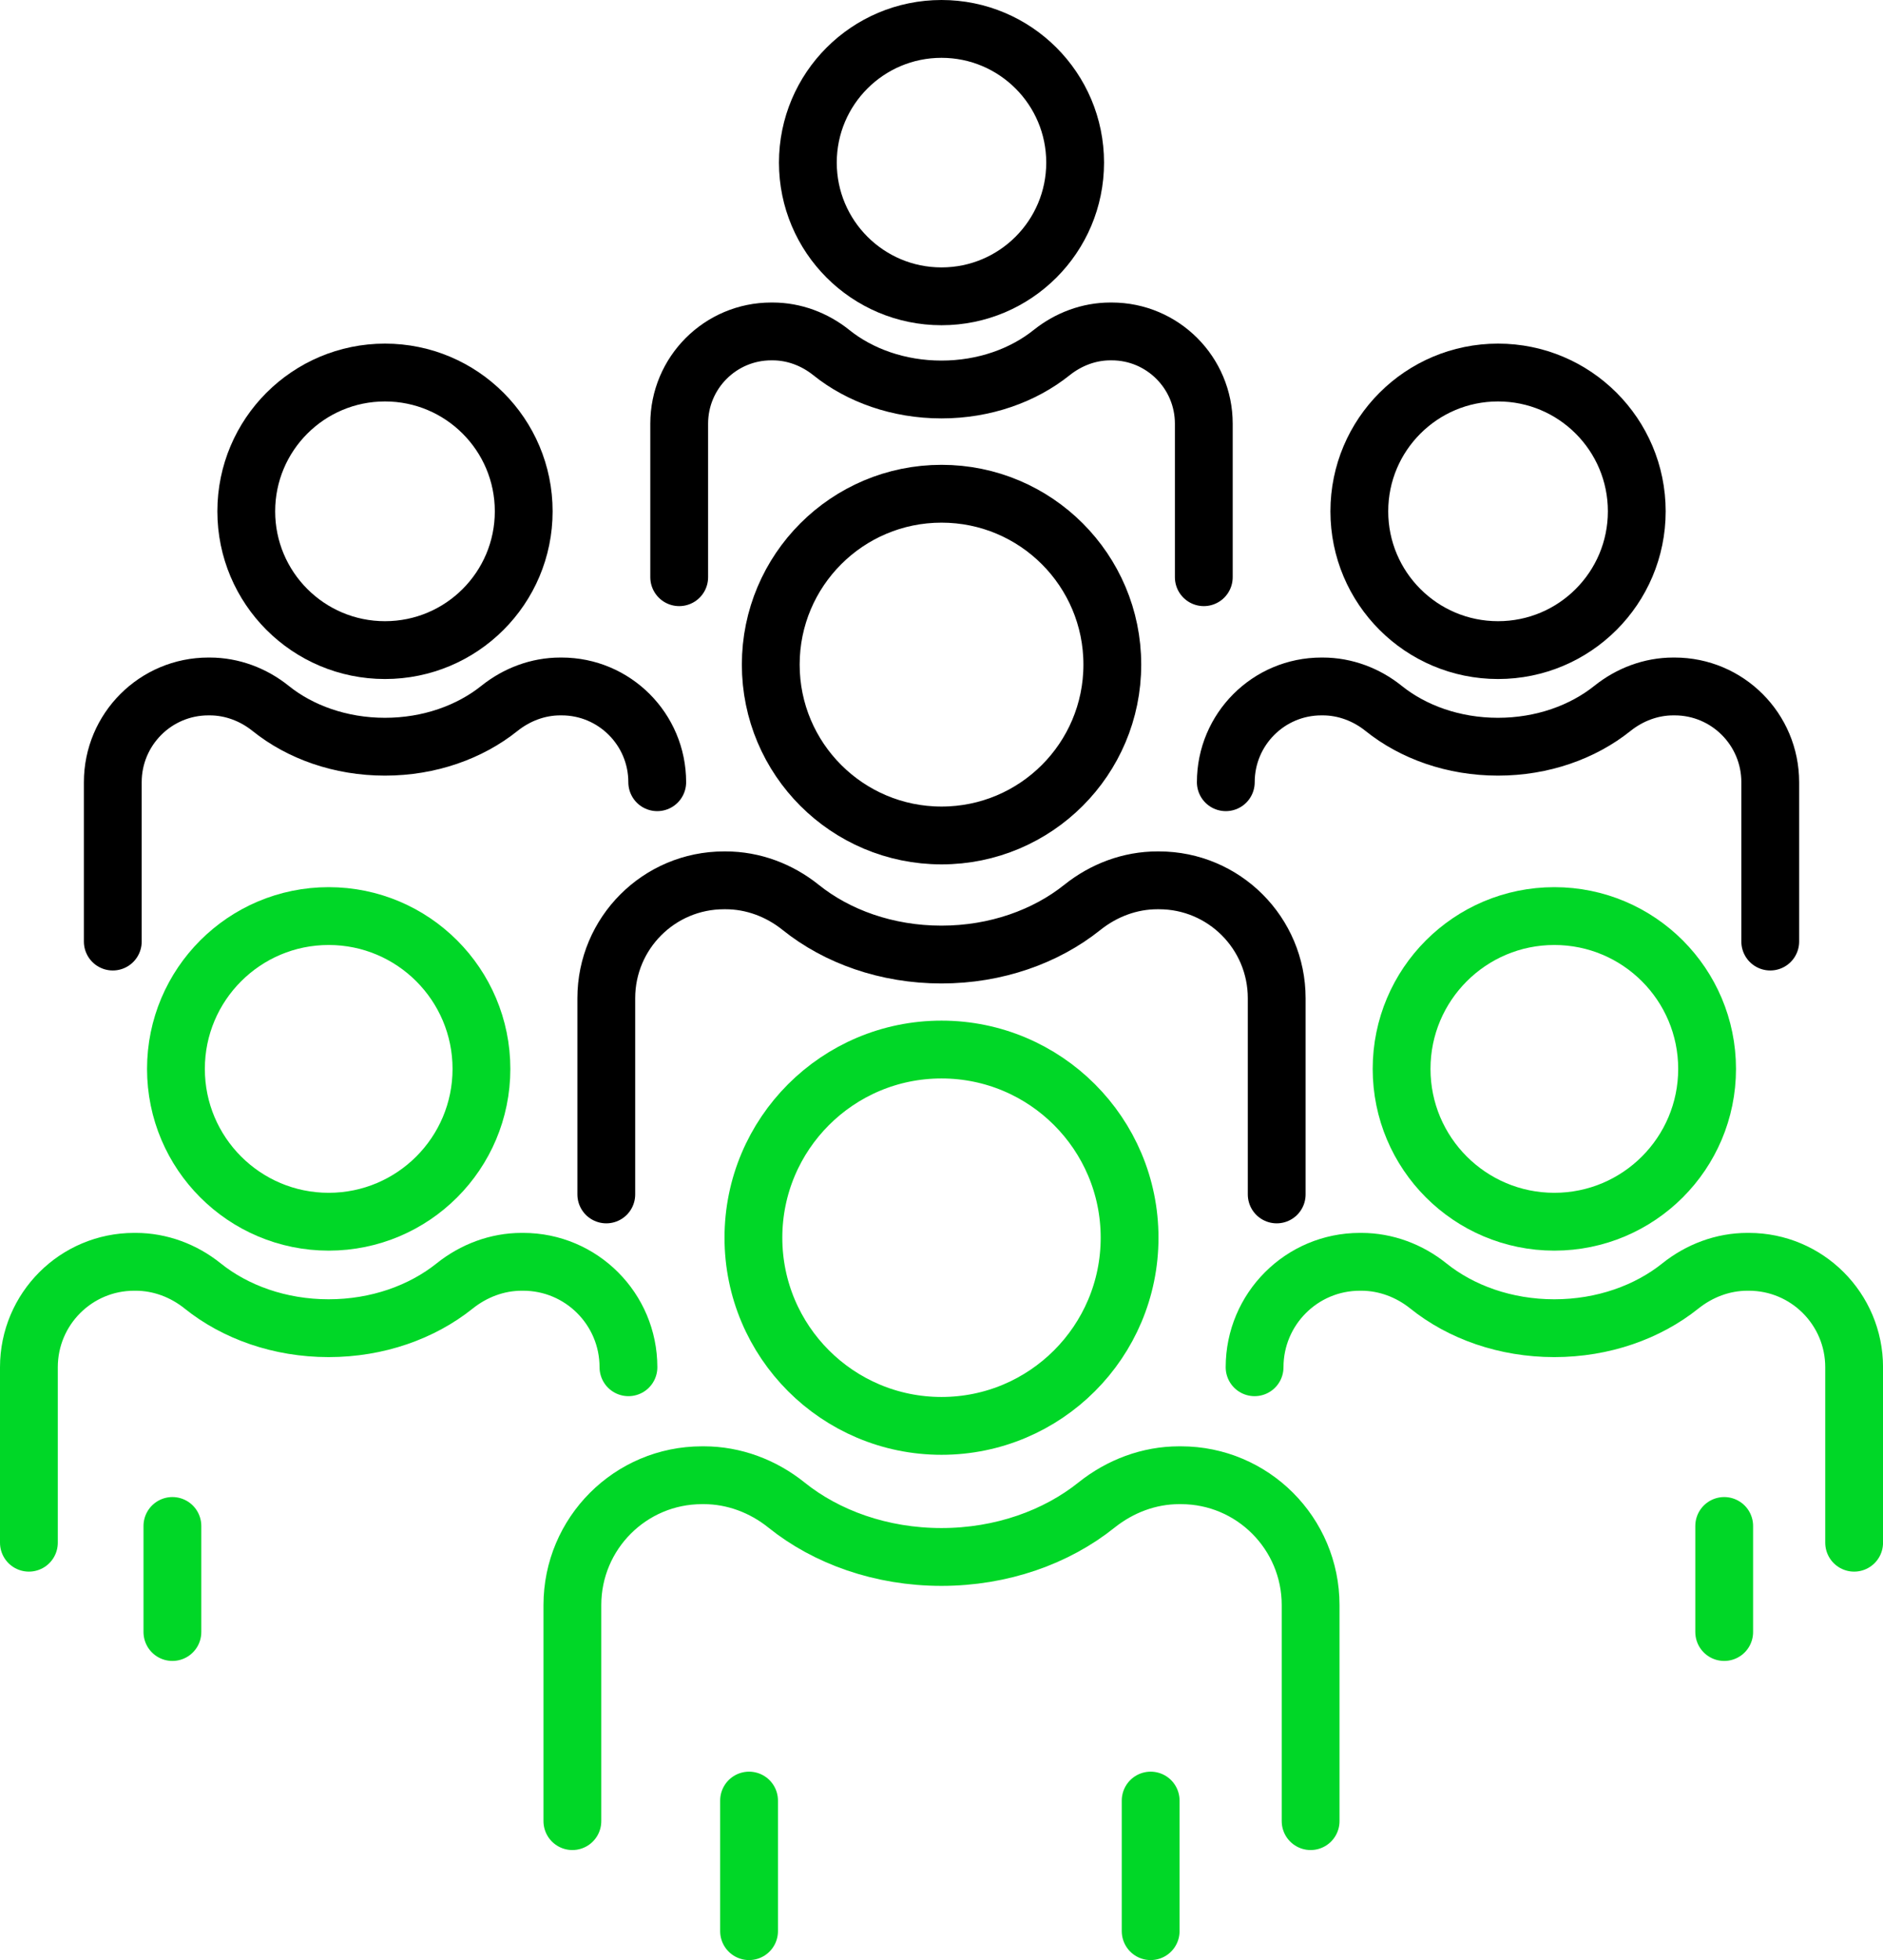
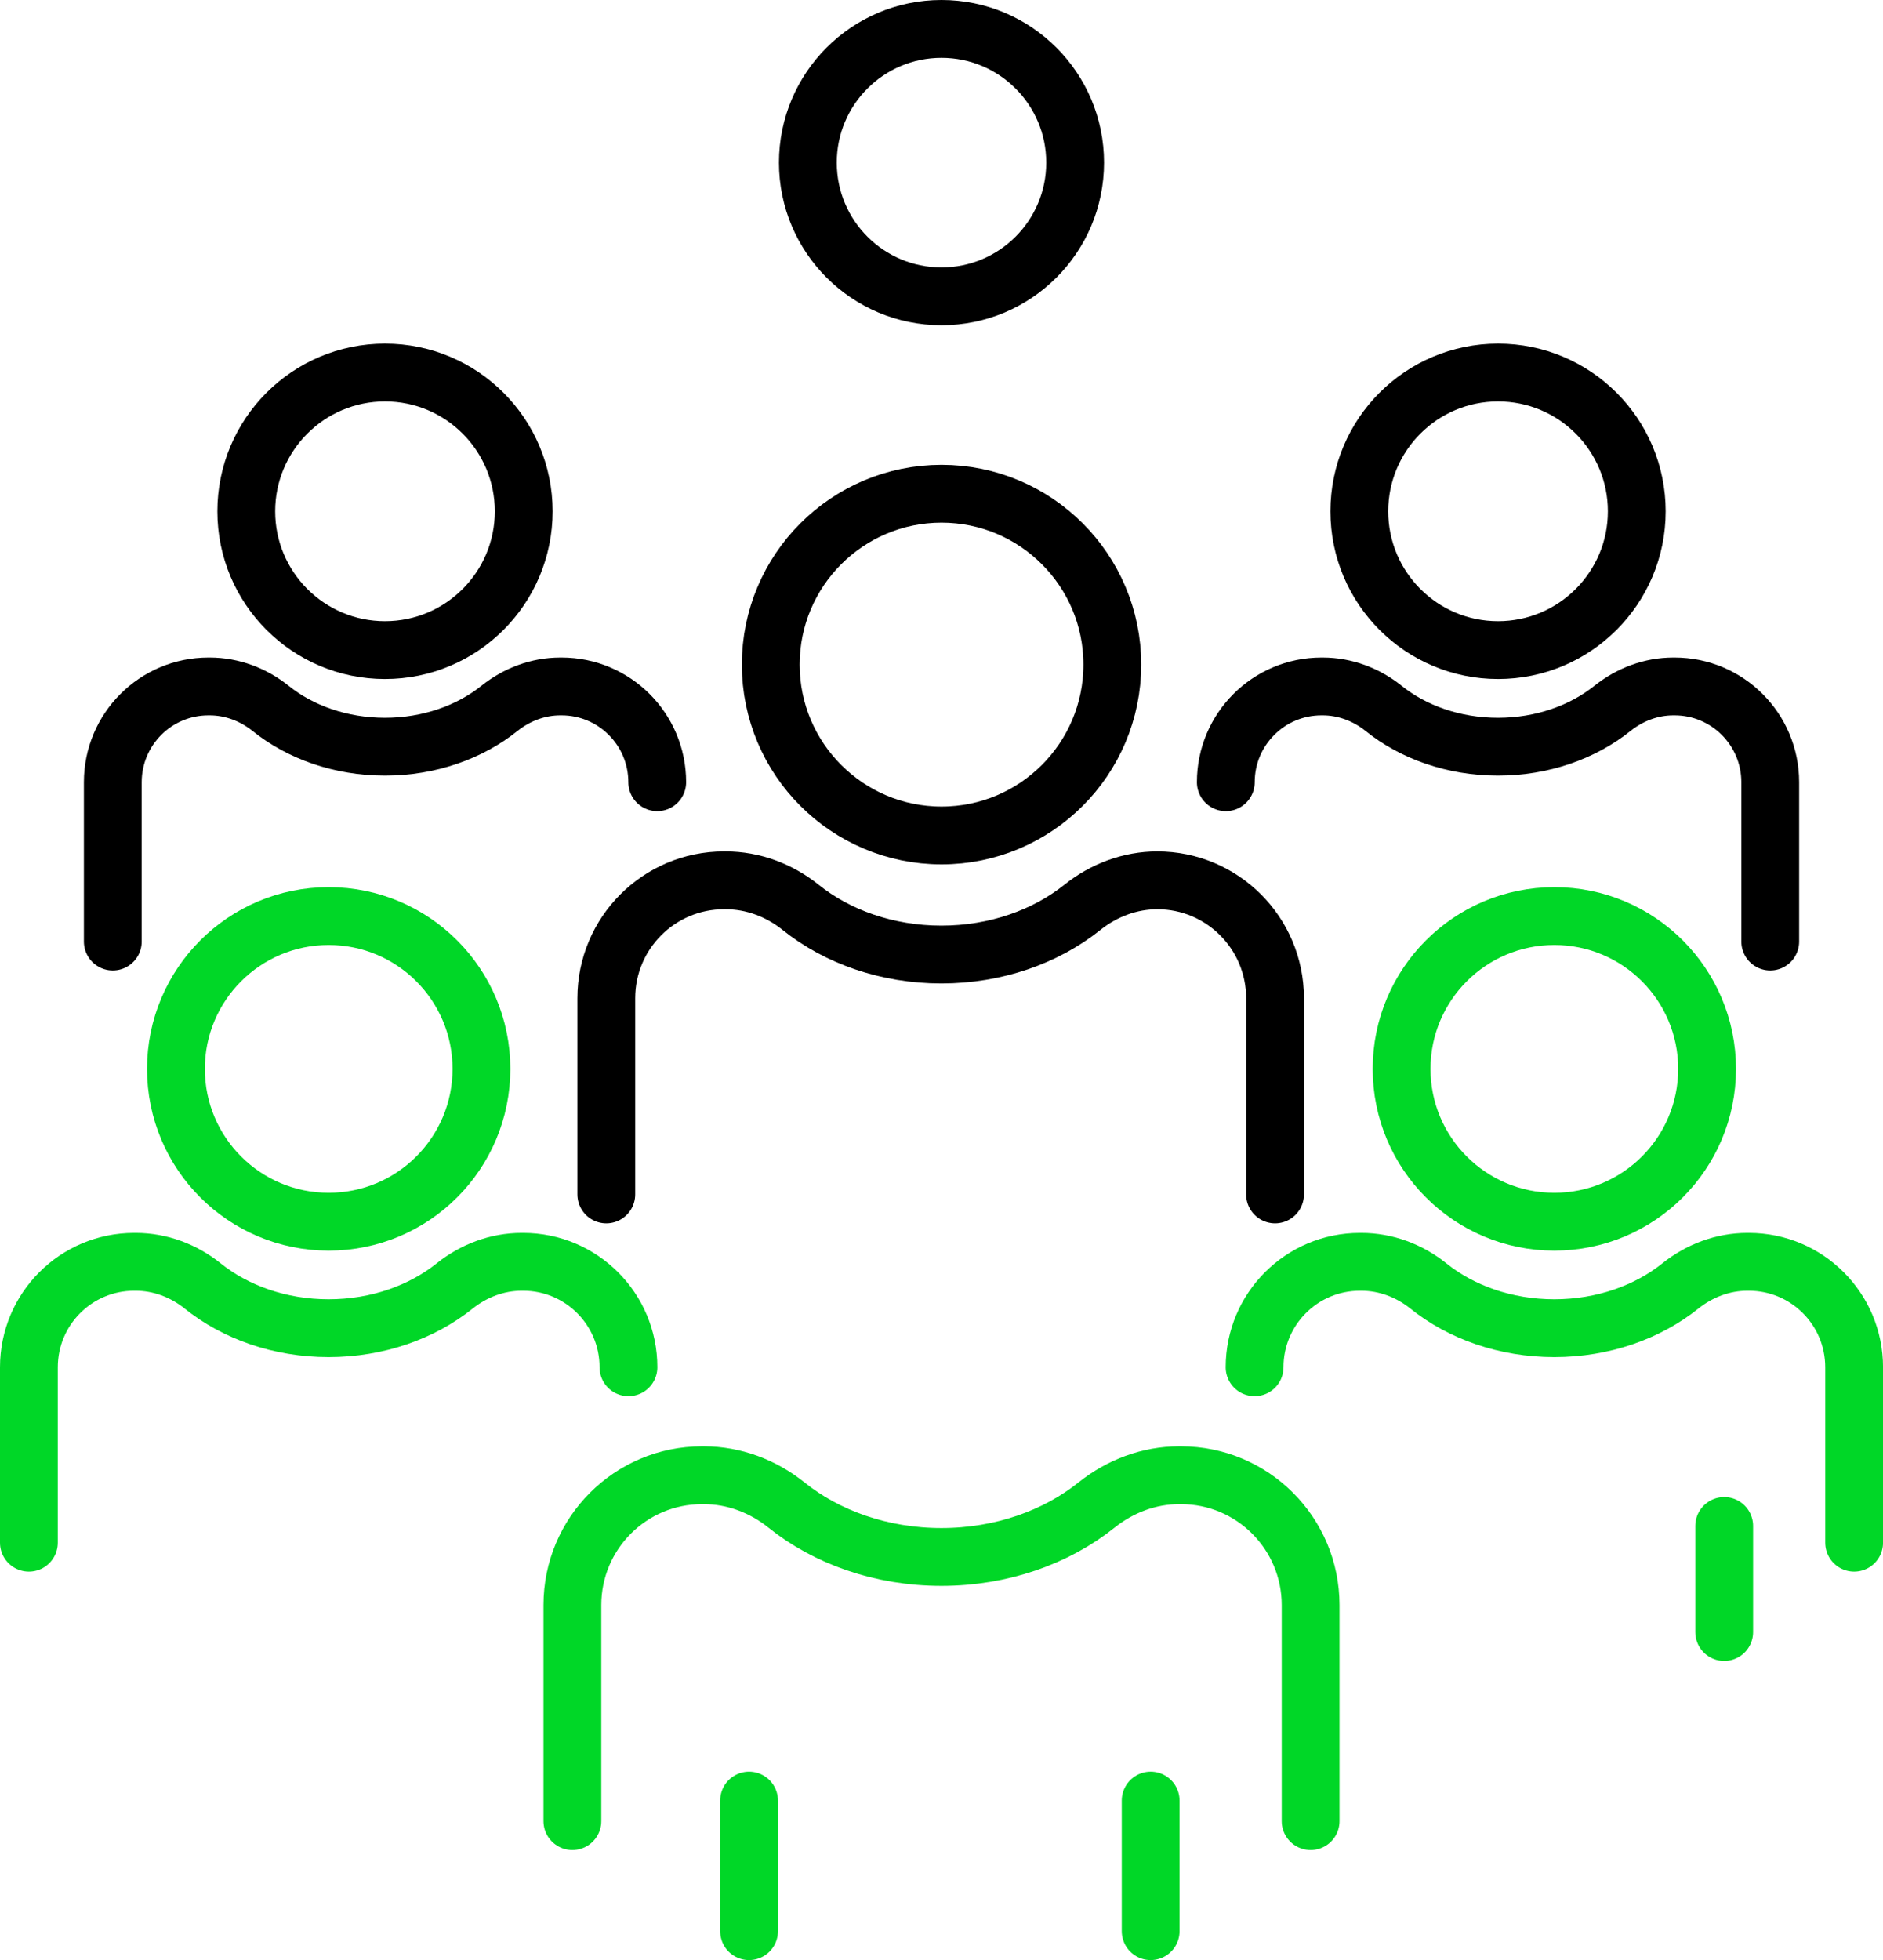
<svg xmlns="http://www.w3.org/2000/svg" id="Ebene_1" data-name="Ebene 1" viewBox="0 0 488.66 508.42">
  <defs>
    <style>
      .cls-1 {
        stroke: #000;
      }

      .cls-1, .cls-2 {
        fill: none;
        stroke-linecap: round;
        stroke-linejoin: round;
        stroke-width: 15px;
      }

      .cls-2 {
        stroke: #00d727;
      }
    </style>
  </defs>
  <g>
    <g>
      <path class="cls-2" d="M7.5,400.16v-45.51c0-15.12,12.23-27.35,27.32-27.35h.39c6.34,0,12.46,2.3,17.41,6.28,8.42,6.76,19.97,10.94,32.66,10.94s24.24-4.18,32.69-10.94c4.98-3.98,11.07-6.28,17.41-6.28h.39c15.08,0,27.32,12.23,27.32,27.35" />
-       <line class="cls-2" x1="44.74" y1="395.82" x2="44.74" y2="423.33" />
      <circle class="cls-2" cx="85.3" cy="277.26" r="39.64" />
    </g>
    <g>
      <path class="cls-2" d="M325.58,354.65c0-15.12,12.23-27.35,27.32-27.35h.39c6.34,0,12.46,2.3,17.41,6.28,8.42,6.76,19.97,10.94,32.66,10.94s24.24-4.18,32.69-10.94c4.98-3.98,11.07-6.28,17.41-6.28h.39c15.08,0,27.32,12.23,27.32,27.35v45.51" />
      <line class="cls-2" x1="447.45" y1="395.82" x2="447.45" y2="423.33" />
      <circle class="cls-2" cx="403.37" cy="277.26" r="39.64" />
    </g>
    <g>
      <path class="cls-2" d="M148.54,472.38v-56.04c0-18.61,15.07-33.68,33.64-33.68h.48c7.81,0,15.34,2.83,21.44,7.73,10.36,8.33,24.59,13.47,40.21,13.47s29.85-5.14,40.25-13.47c6.14-4.9,13.63-7.73,21.44-7.73h.48c18.57,0,33.64,15.07,33.64,33.68v56.04" />
      <line class="cls-2" x1="194.39" y1="467.05" x2="194.39" y2="500.92" />
      <line class="cls-2" x1="298.61" y1="467.05" x2="298.61" y2="500.92" />
-       <circle class="cls-2" cx="244.33" cy="321.05" r="48.81" />
    </g>
  </g>
  <g>
    <g>
      <path class="cls-1" d="M29.27,244.23v-41.33c0-13.73,11.11-24.84,24.81-24.84h.35c5.76,0,11.32,2.09,15.81,5.7,7.64,6.14,18.14,9.93,29.66,9.93s22.02-3.79,29.69-9.93c4.53-3.62,10.05-5.7,15.81-5.7h.35c13.7,0,24.81,11.11,24.81,24.84" />
      <circle class="cls-1" cx="99.91" cy="132.63" r="36" />
    </g>
    <g>
      <path class="cls-1" d="M318.11,202.9c0-13.73,11.11-24.84,24.81-24.84h.35c5.76,0,11.32,2.09,15.81,5.7,7.64,6.14,18.14,9.93,29.66,9.93s22.02-3.79,29.69-9.93c4.53-3.62,10.05-5.7,15.81-5.7h.35c13.7,0,24.81,11.11,24.81,24.84v41.33" />
      <circle class="cls-1" cx="388.76" cy="132.63" r="36" />
    </g>
    <g>
-       <path class="cls-1" d="M157.34,309.82v-50.89c0-16.9,13.68-30.58,30.55-30.58h.43c7.09,0,13.93,2.57,19.47,7.02,9.41,7.56,22.33,12.23,36.52,12.23s27.11-4.67,36.56-12.23c5.57-4.45,12.38-7.02,19.47-7.02h.43c16.87,0,30.55,13.68,30.55,30.58v50.89" />
+       <path class="cls-1" d="M157.34,309.82v-50.89c0-16.9,13.68-30.58,30.55-30.58h.43c7.09,0,13.93,2.57,19.47,7.02,9.41,7.56,22.33,12.23,36.52,12.23s27.11-4.67,36.56-12.23c5.57-4.45,12.38-7.02,19.47-7.02c16.87,0,30.55,13.68,30.55,30.58v50.89" />
      <circle class="cls-1" cx="244.34" cy="172.39" r="44.32" />
    </g>
  </g>
  <g>
-     <path class="cls-1" d="M176.26,149.72v-39.82c0-13.23,10.71-23.93,23.9-23.93h.34c5.55,0,10.9,2.01,15.24,5.49,7.36,5.92,17.47,9.57,28.58,9.57s21.21-3.65,28.6-9.57c4.36-3.48,9.69-5.49,15.24-5.49h.34c13.2,0,23.9,10.71,23.9,23.93v39.82" />
    <circle class="cls-1" cx="244.33" cy="42.18" r="34.68" />
  </g>
</svg>